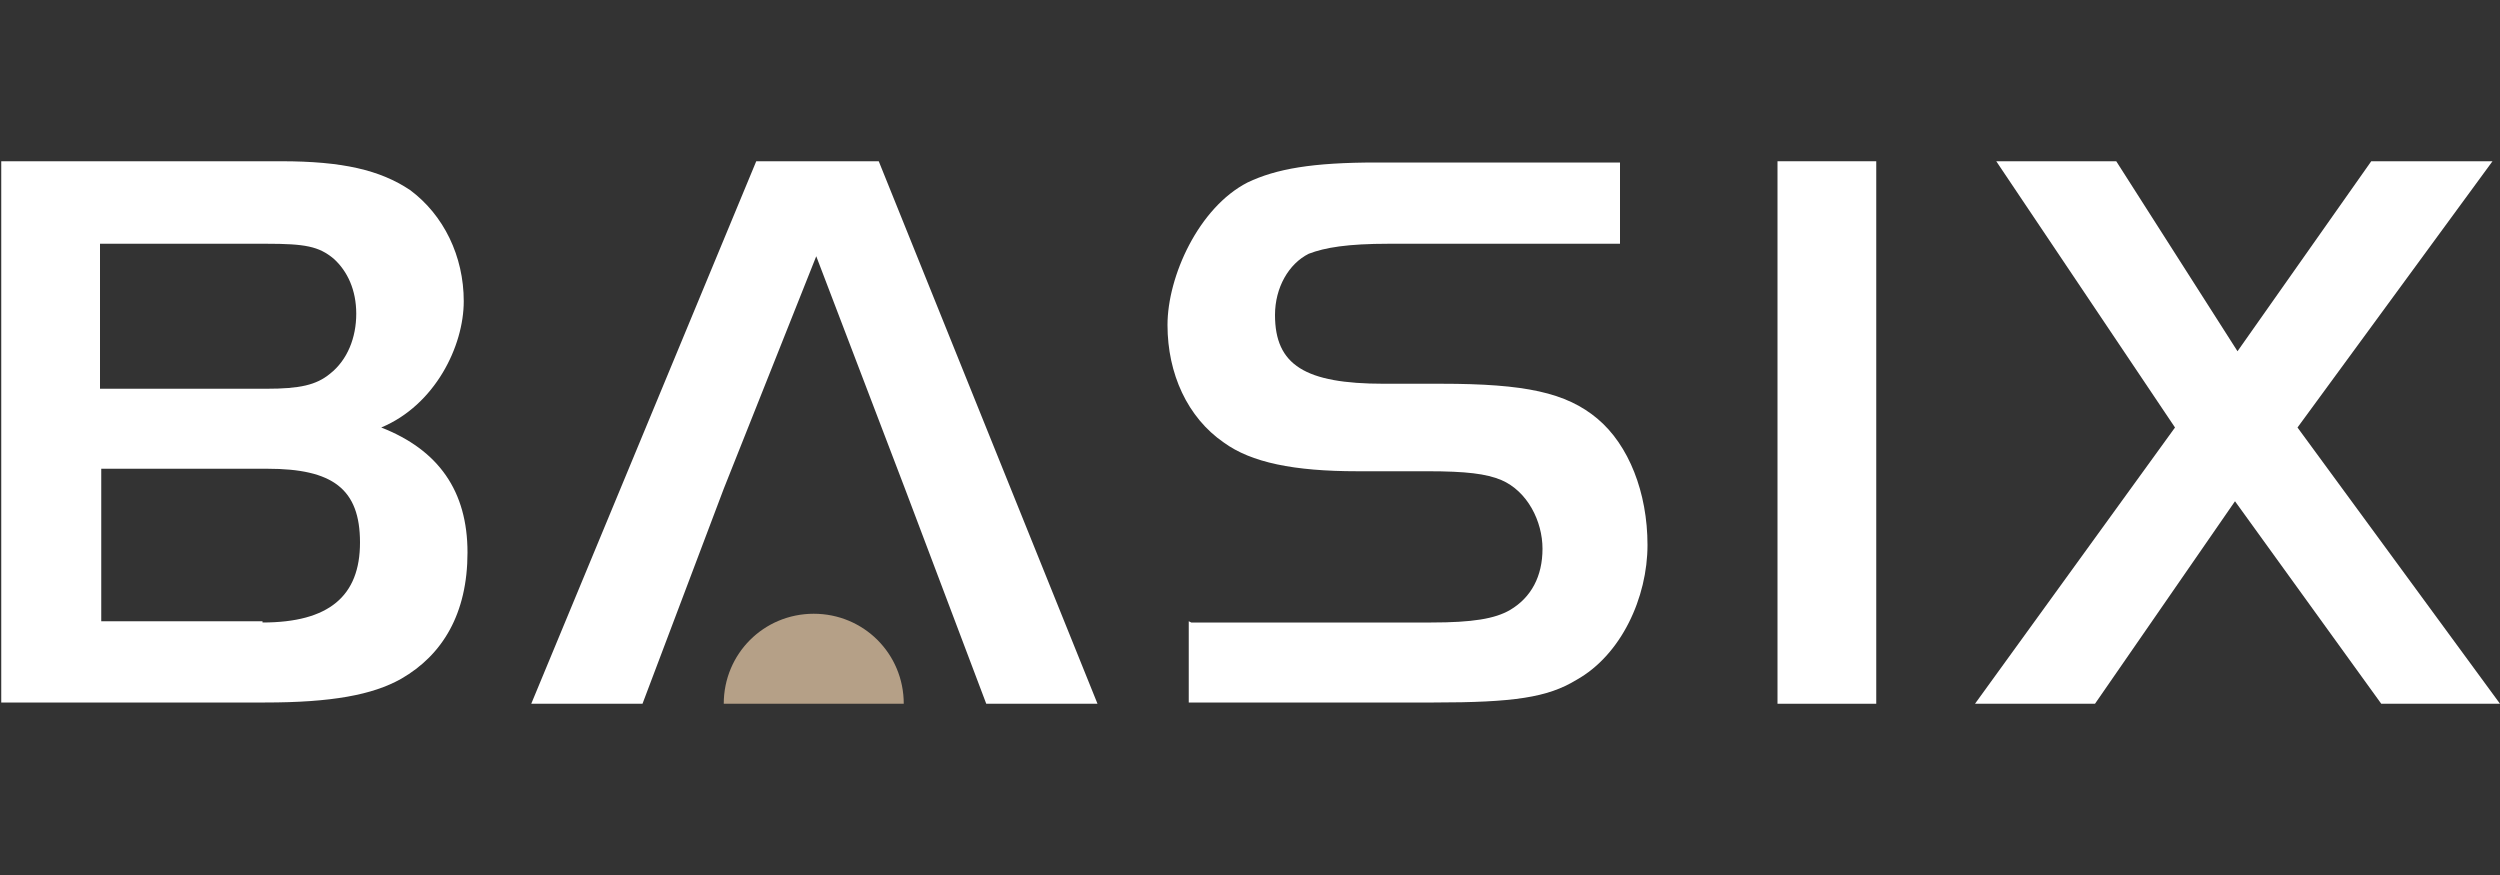
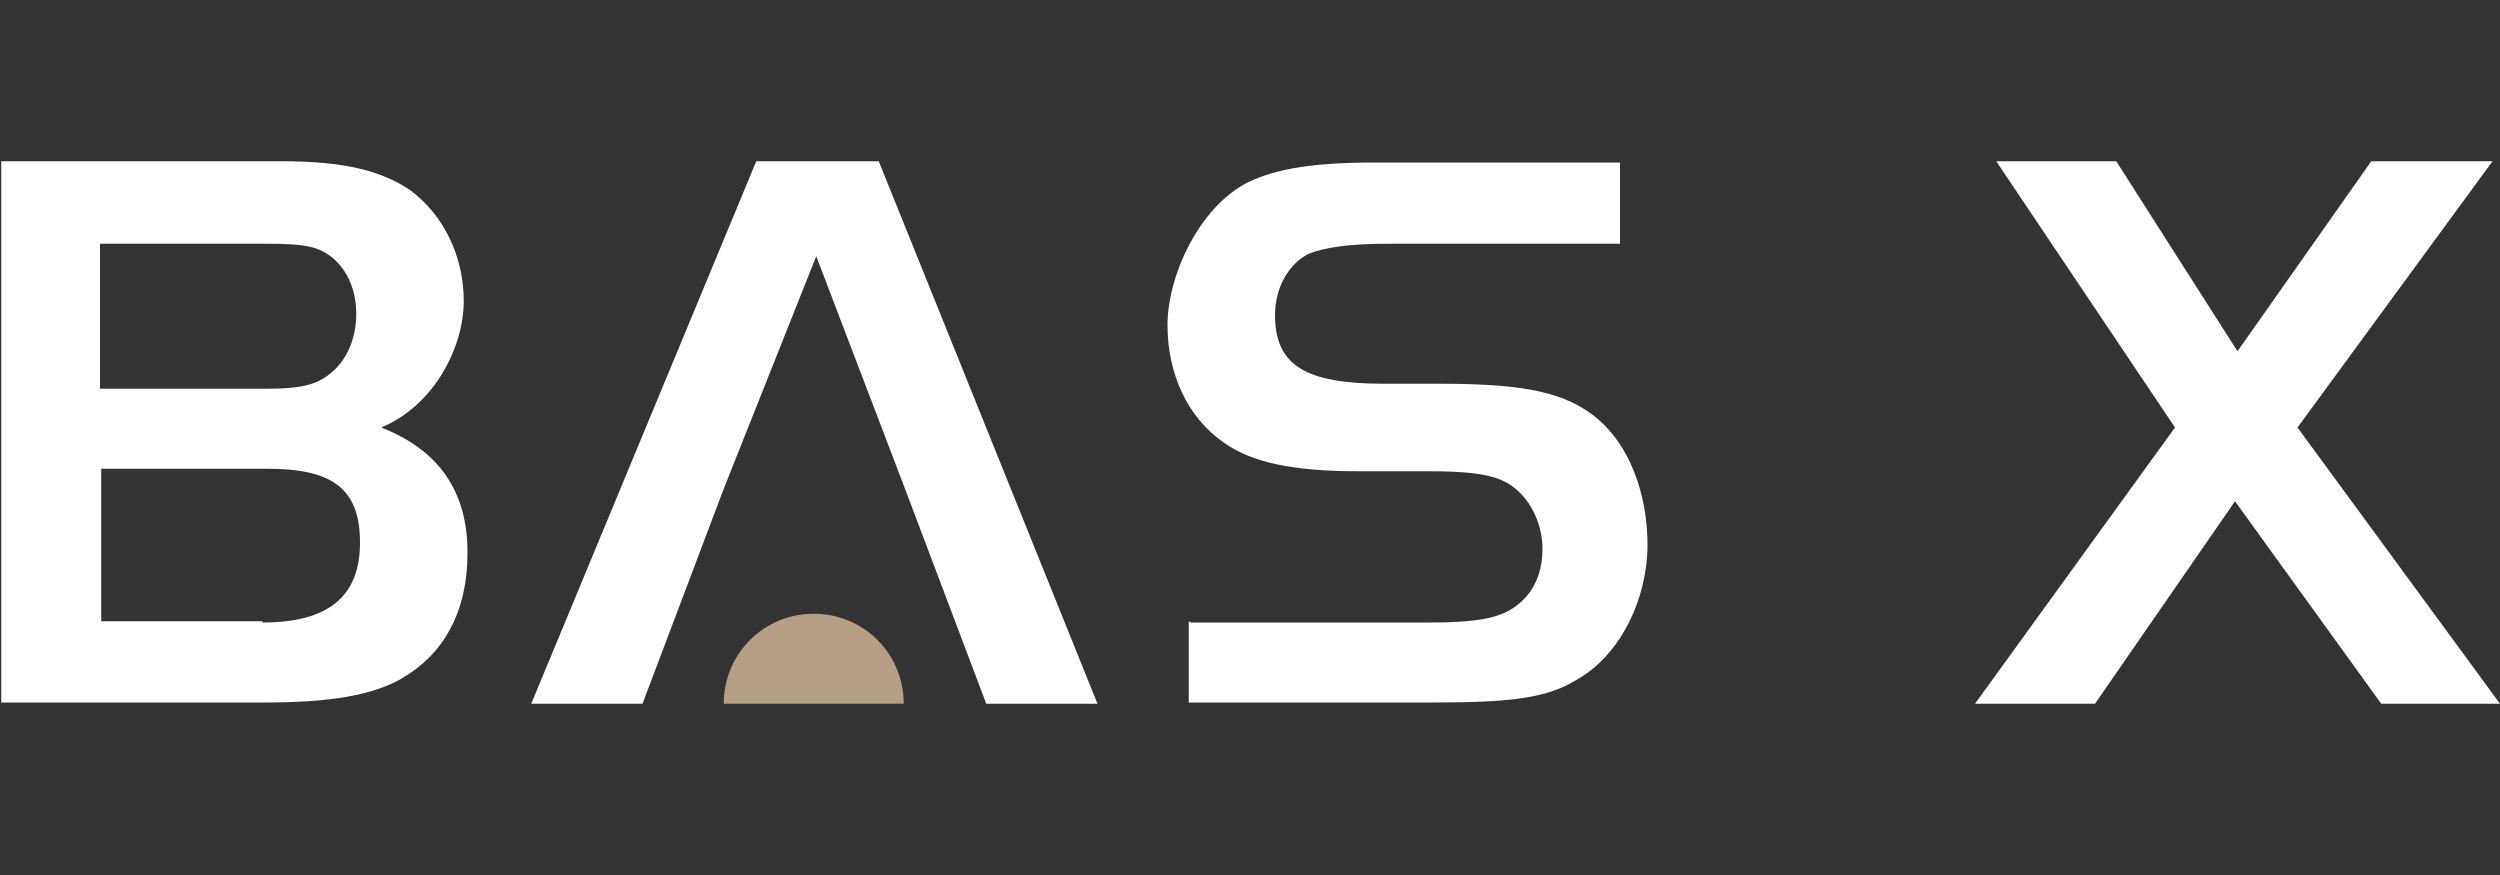
<svg xmlns="http://www.w3.org/2000/svg" version="1.1" viewBox="0 0 200 70">
  <rect x="0" y="0" width="200" height="70" fill="#333333" stroke="none" />
  <defs>
    <style> .cls-1 { fill: #b5a087; } .cls-2 { fill: #fff; } </style>
  </defs>
  <g>
    <g id="Ebene_1">
      <g>
        <path class="cls-2" d="M21,49.8c5.3,0,7.8-2.1,7.8-6.4s-2.2-5.9-7.4-5.9h-13.3v12.2h12.9ZM21.3,31.1c2.7,0,4-.3,5.1-1.2,1.4-1.1,2.1-2.9,2.1-4.8s-.7-3.4-1.8-4.4c-1.2-1-2.3-1.2-5.4-1.2h-13.3v11.6h13.3ZM.1,12.9h22.4c4.9,0,7.9.7,10.3,2.3,2.7,2,4.3,5.3,4.3,8.9s-2.3,8.3-6.6,10.1c4.6,1.8,6.9,5.1,6.9,10s-2,8.2-5.3,10.1c-2.3,1.3-5.6,1.9-10.9,1.9H.1V12.9Z" />
        <path class="cls-2" d="M95.3,49.8h19.2c3.3,0,5.1-.3,6.3-1,1.7-1,2.6-2.7,2.6-4.9s-1.2-4.6-3.3-5.5c-1.2-.5-2.8-.7-5.9-.7h-5.6c-5.1,0-8.5-.7-10.7-2.3-2.9-2-4.5-5.5-4.5-9.4s2.5-9.4,6.4-11.4c2.3-1.1,5.2-1.6,10.3-1.6h19.5v6.5h-18.5c-3.3,0-5.1.3-6.4.8-1.6.8-2.7,2.7-2.7,4.9,0,4,2.4,5.5,8.7,5.5h4.6c6.7,0,10,.7,12.5,2.8,2.5,2.1,4,5.9,4,10.1s-2.1,8.8-5.7,10.8c-2.3,1.4-5,1.8-11.4,1.8h-19.6v-6.5Z" />
      </g>
-       <rect class="cls-2" x="142.2" y="12.9" width="7.9" height="43.4" />
      <polygon class="cls-2" points="189.7 12.9 179 28.1 169.3 12.9 159.7 12.9 174 34.2 158 56.3 167.6 56.3 178.8 40.1 190.5 56.3 200 56.3 183.8 34.2 199.4 12.9 189.7 12.9" />
      <polygon class="cls-2" points="60.5 12.9 42.5 56.3 51.4 56.3 57.9 39.1 65.3 20.5 72.4 39.1 78.9 56.3 87.8 56.3 70.3 12.9 60.5 12.9" />
      <path class="cls-1" d="M72.3,56.3c0-4-3.2-7.2-7.2-7.2s-7.2,3.2-7.2,7.2h0s14.3,0,14.3,0h0Z" />
    </g>
  </g>
</svg>